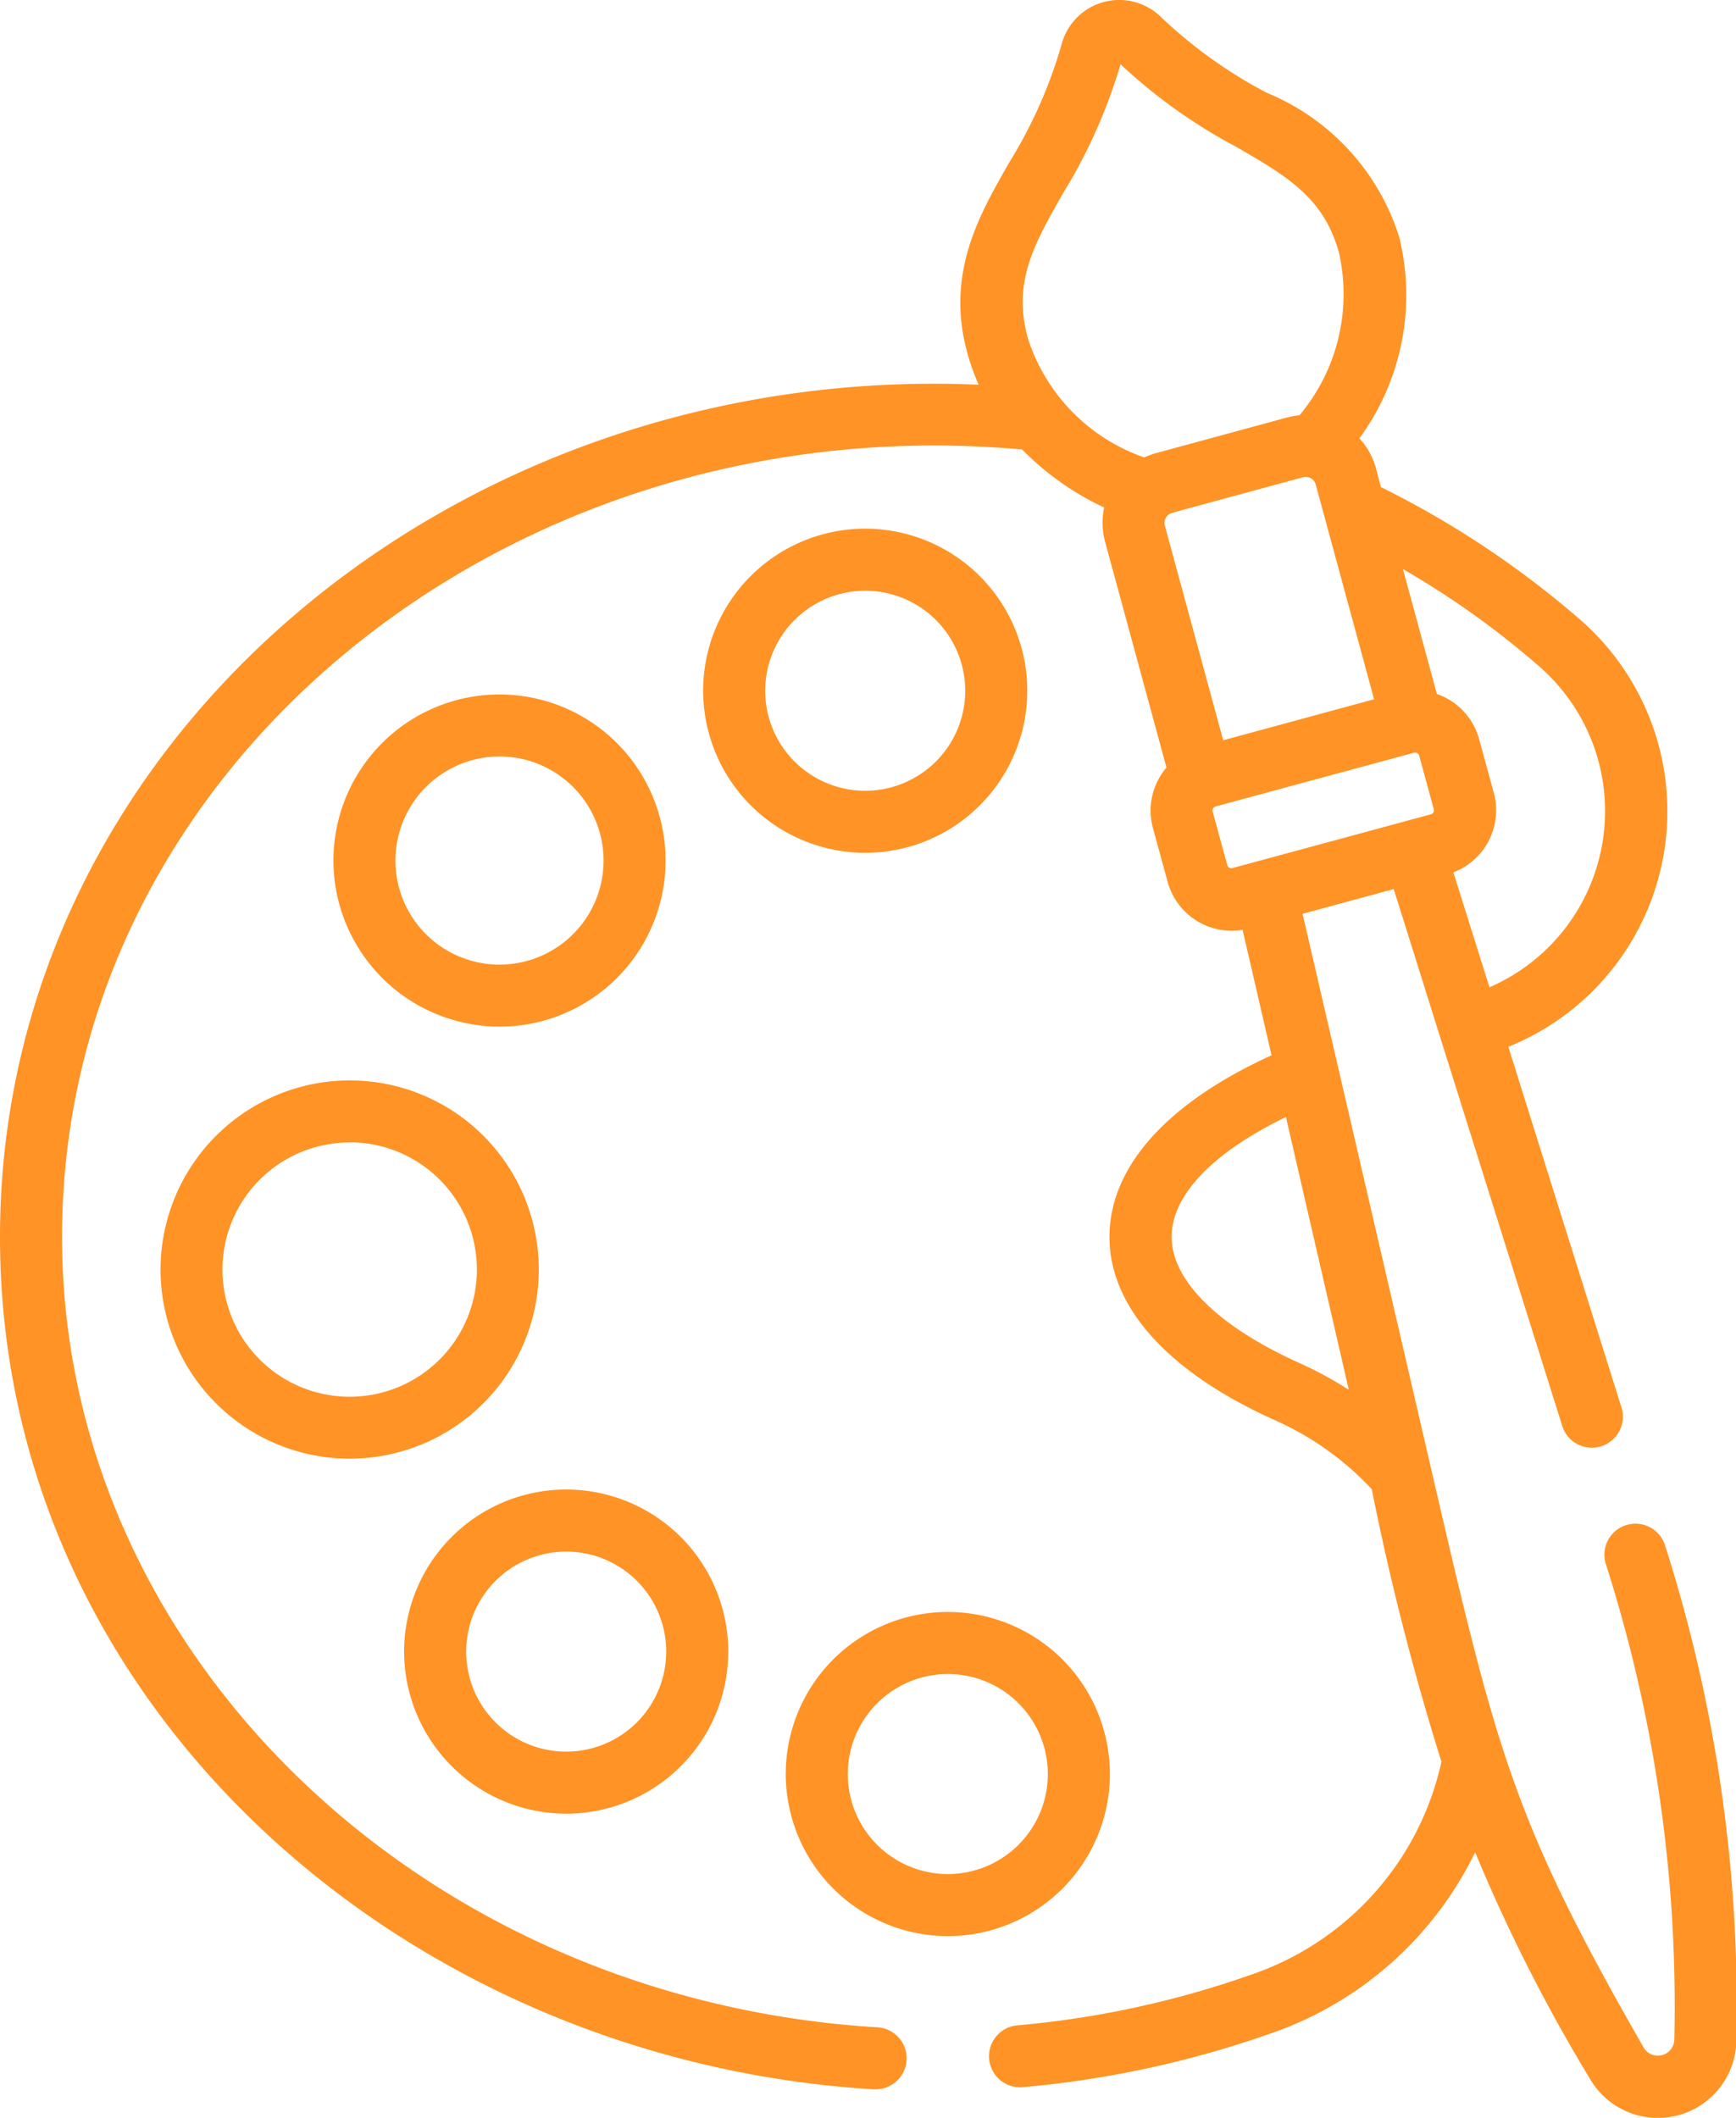
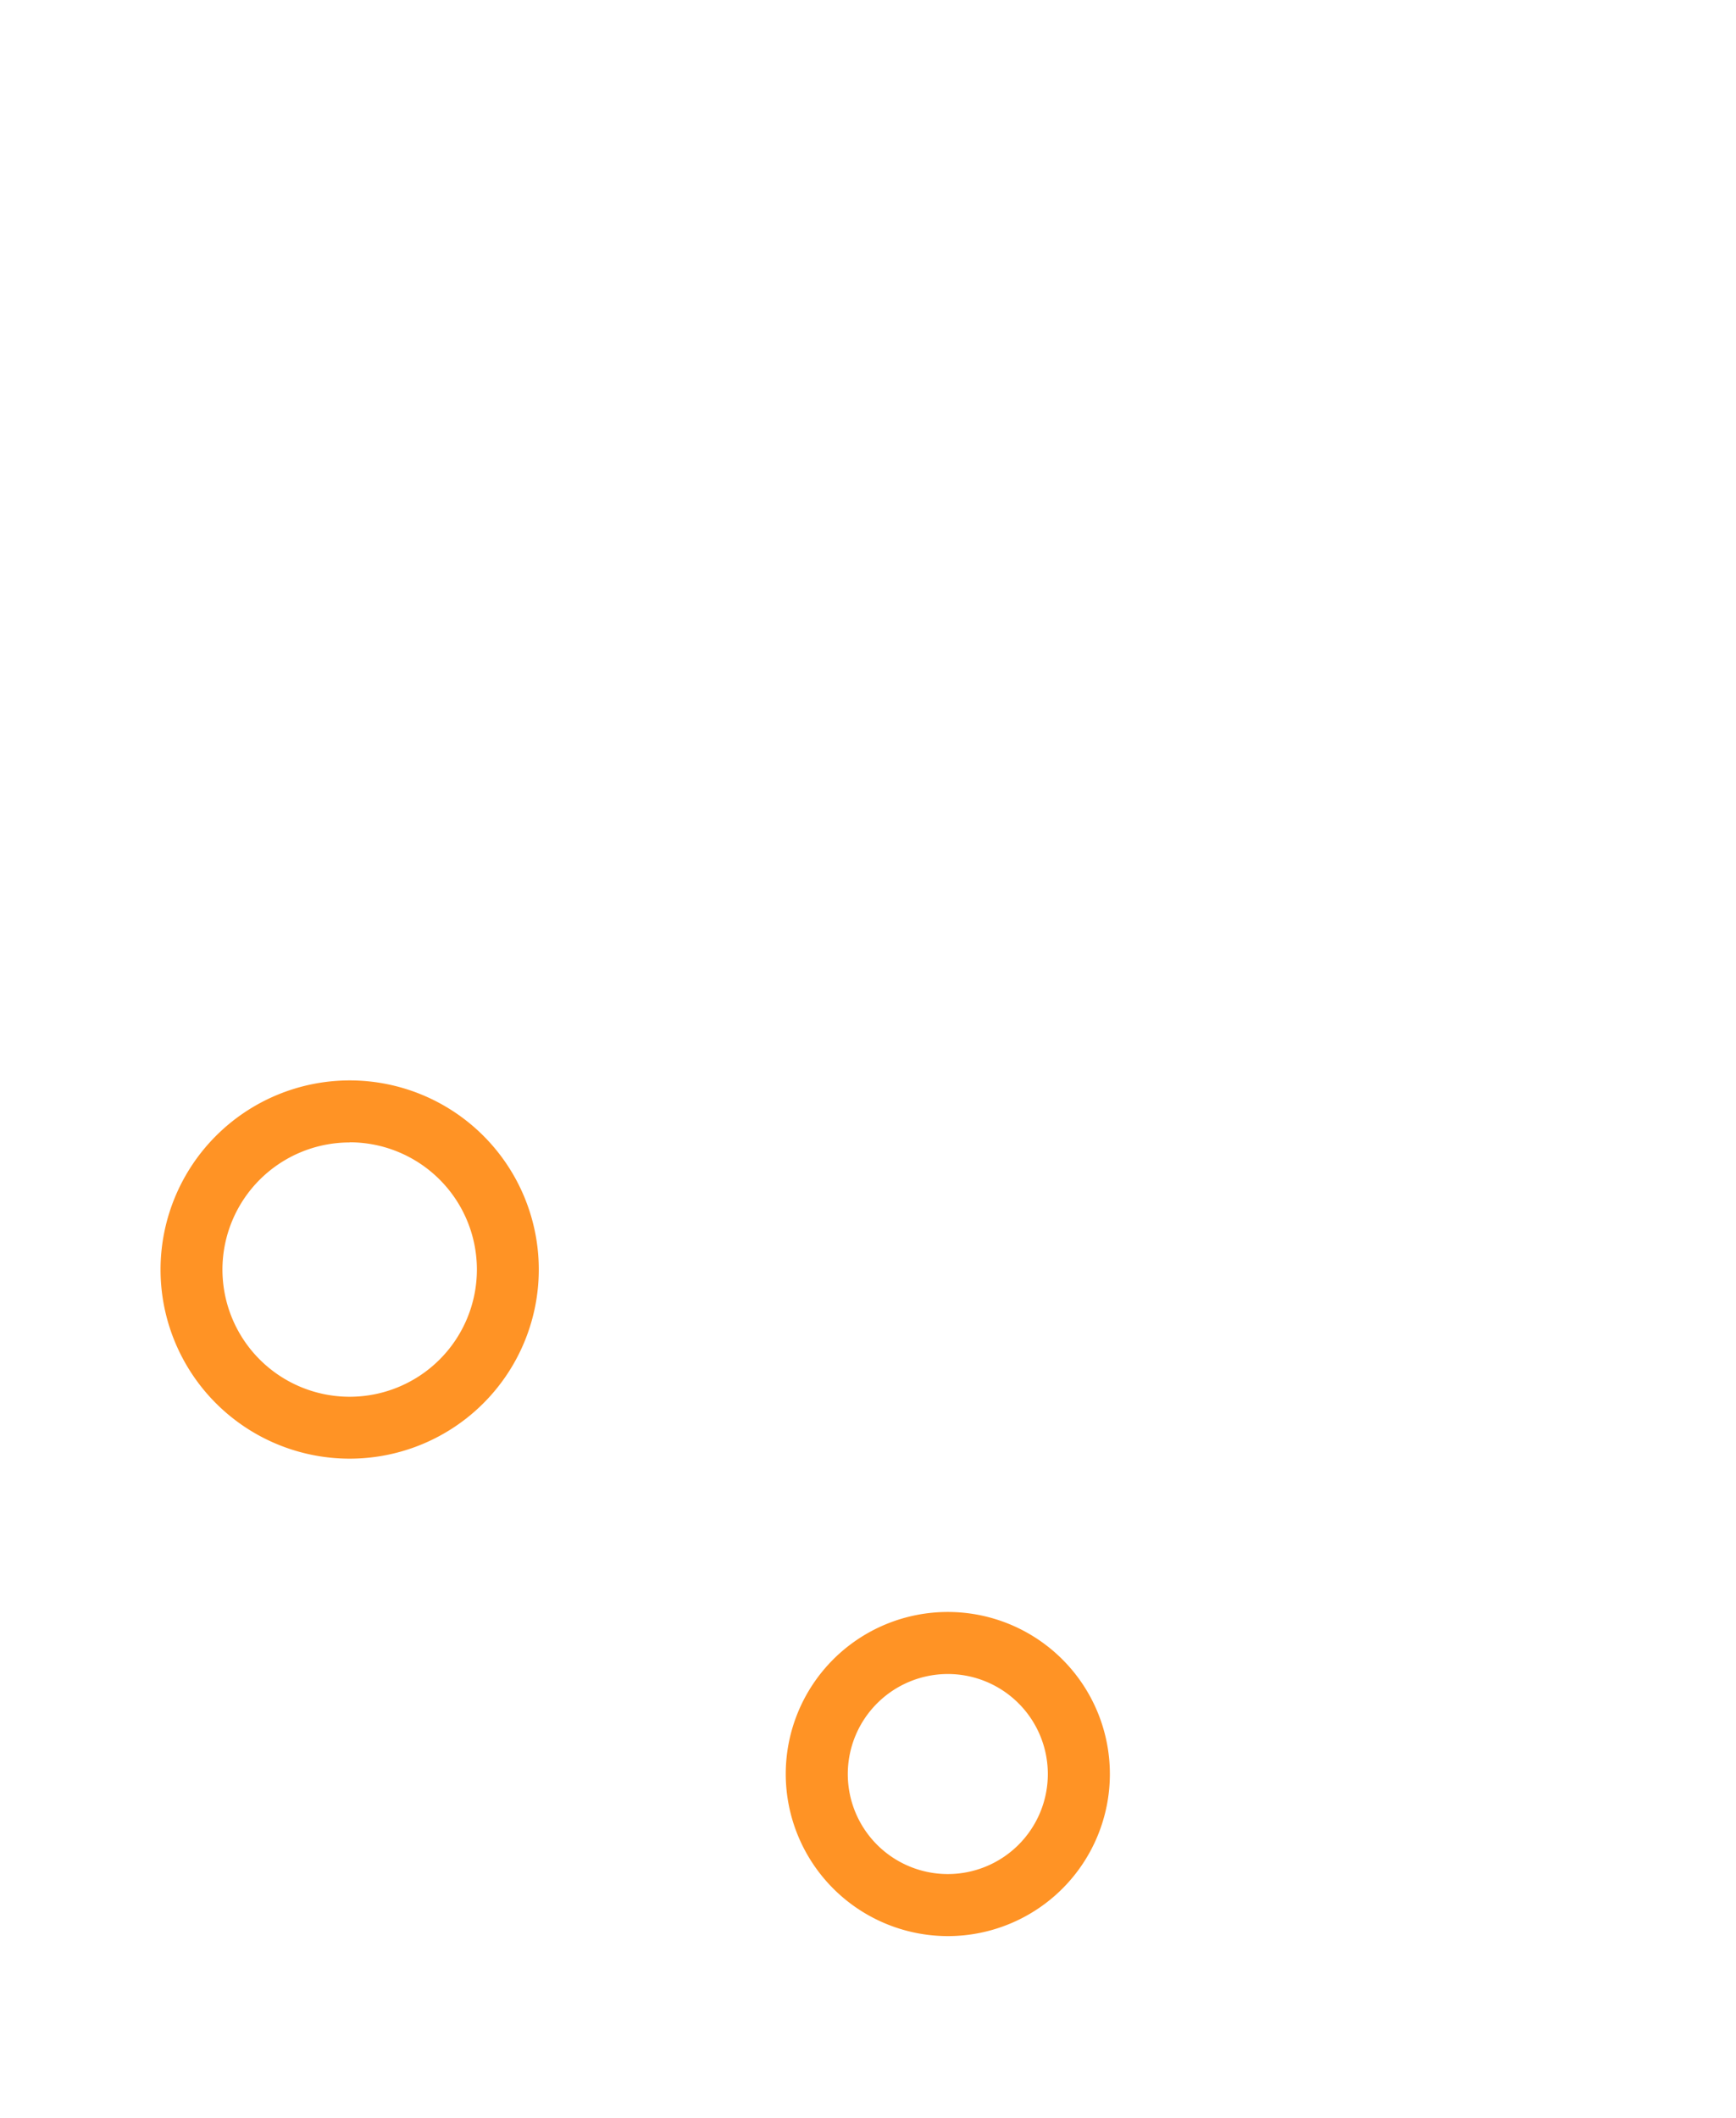
<svg xmlns="http://www.w3.org/2000/svg" width="35.478" height="43.279" viewBox="0 0 35.478 43.279">
  <g id="color-palette" transform="translate(-46.142 0.002)">
-     <path id="Path_12147" data-name="Path 12147" d="M130.147,174.681a3.394,3.394,0,1,0-3.394-3.394A3.4,3.4,0,0,0,130.147,174.681Zm0-5.521a2.127,2.127,0,1,1-2.127,2.127A2.129,2.129,0,0,1,130.147,169.16Z" transform="translate(-73.797 -153.703)" fill="#ff9325" />
-     <path id="Path_12148" data-name="Path 12148" d="M219.456,134.437a3.312,3.312,0,1,0-3.312-3.312A3.316,3.316,0,0,0,219.456,134.437Zm0-5.356a2.044,2.044,0,1,1-2.044,2.044A2.046,2.046,0,0,1,219.456,129.081Z" transform="translate(-155.632 -117.011)" fill="#ff9325" />
-     <path id="Path_12149" data-name="Path 12149" d="M147.161,366.74a3.312,3.312,0,1,0-3.312-3.312A3.316,3.316,0,0,0,147.161,366.74Zm0-5.356a2.044,2.044,0,1,1-2.044,2.044A2.046,2.046,0,0,1,147.161,361.384Z" transform="translate(-89.448 -329.678)" fill="#ff9325" />
    <path id="Path_12150" data-name="Path 12150" d="M239.43,396.348a3.312,3.312,0,1,0-3.312-3.312A3.316,3.316,0,0,0,239.43,396.348Zm0-5.356a2.044,2.044,0,1,1-2.044,2.044A2.046,2.046,0,0,1,239.43,390.992Z" transform="translate(-173.918 -356.784)" fill="#ff9325" />
    <path id="Path_12151" data-name="Path 12151" d="M84.953,265.065a3.865,3.865,0,1,0,3.865-3.865A3.869,3.869,0,0,0,84.953,265.065Zm3.865-2.6a2.6,2.6,0,1,1-2.6,2.6A2.6,2.6,0,0,1,88.818,262.468Z" transform="translate(-35.53 -239.123)" fill="#ff9325" />
-     <path id="Path_12152" data-name="Path 12152" d="M46.142,25.277c0,9.563,8.239,16.833,17.853,17.418h.039a.634.634,0,0,0,.038-1.267c-9.343-.569-16.662-7.664-16.662-16.153,0-9.617,9.157-17.038,19.622-16.091a5.738,5.738,0,0,0,1.675,1.185,1.5,1.5,0,0,0,.019.7l1.255,4.615a1.355,1.355,0,0,0-.277,1.234l.3,1.1A1.357,1.357,0,0,0,71.536,19l.592,2.564c-2.141.976-3.312,2.282-3.312,3.713s1.2,2.764,3.37,3.739a6.088,6.088,0,0,1,1.99,1.414A53.979,53.979,0,0,0,75.6,36a5.941,5.941,0,0,1-3.9,4.356,19.489,19.489,0,0,1-4.758,1.031.634.634,0,1,0,.111,1.263,20.756,20.756,0,0,0,5.068-1.1,7.283,7.283,0,0,0,4.168-3.7,34.17,34.17,0,0,0,2.339,4.618,1.605,1.605,0,0,0,3-.815,30.871,30.871,0,0,0-1.458-10.073.634.634,0,1,0-1.21.38,29.711,29.711,0,0,1,1.4,9.706.337.337,0,0,1-.63.171c-2.667-4.652-3-6.031-4.348-11.854L72.762,18.673l1.863-.506.944,3.01h0l2.5,7.962a.634.634,0,0,0,1.21-.38l-2.312-7.369a5.19,5.19,0,0,0,1.48-8.718,19.172,19.172,0,0,0-4.084-2.72l-.1-.381a1.472,1.472,0,0,0-.34-.615,4.954,4.954,0,0,0,.813-4.117,4.718,4.718,0,0,0-2.706-2.945A9.625,9.625,0,0,1,69.889.366a1.219,1.219,0,0,0-2.057.559,9.626,9.626,0,0,1-1.069,2.4c-.67,1.179-1.485,2.552-.621,4.535C55.38,7.394,46.142,15.2,46.142,25.277ZM73.707,28.4a7.691,7.691,0,0,0-1-.543c-1.666-.748-2.621-1.689-2.621-2.583,0-.851.842-1.724,2.336-2.449Zm3.9-14.776a3.923,3.923,0,0,1-1.026,6.55l-.737-2.349a1.358,1.358,0,0,0,.827-1.621l-.3-1.1a1.357,1.357,0,0,0-.864-.924l-.694-2.553A17.755,17.755,0,0,1,77.61,13.626Zm-2.562,1.755h0a.086.086,0,0,1,.1.06l.3,1.1a.085.085,0,0,1-.06.1l-4.061,1.1a.085.085,0,0,1-.1-.06l-.3-1.1a.087.087,0,0,1,.06-.1Zm-.821-1.091-3.084.838-1.193-4.388a.215.215,0,0,1,.149-.26l2.675-.727a.212.212,0,0,1,.26.149l1.193,4.389ZM67.866,3.949a10.952,10.952,0,0,0,1.176-2.638,10.927,10.927,0,0,0,2.35,1.68c1.049.605,1.807,1.043,2.116,2.18A3.853,3.853,0,0,1,72.7,8.484a1.573,1.573,0,0,0-.255.046l-2.675.727a1.591,1.591,0,0,0-.243.089A3.807,3.807,0,0,1,67.145,6.9C66.836,5.763,67.268,5,67.866,3.949Z" fill="#ff9325" />
  </g>
</svg>